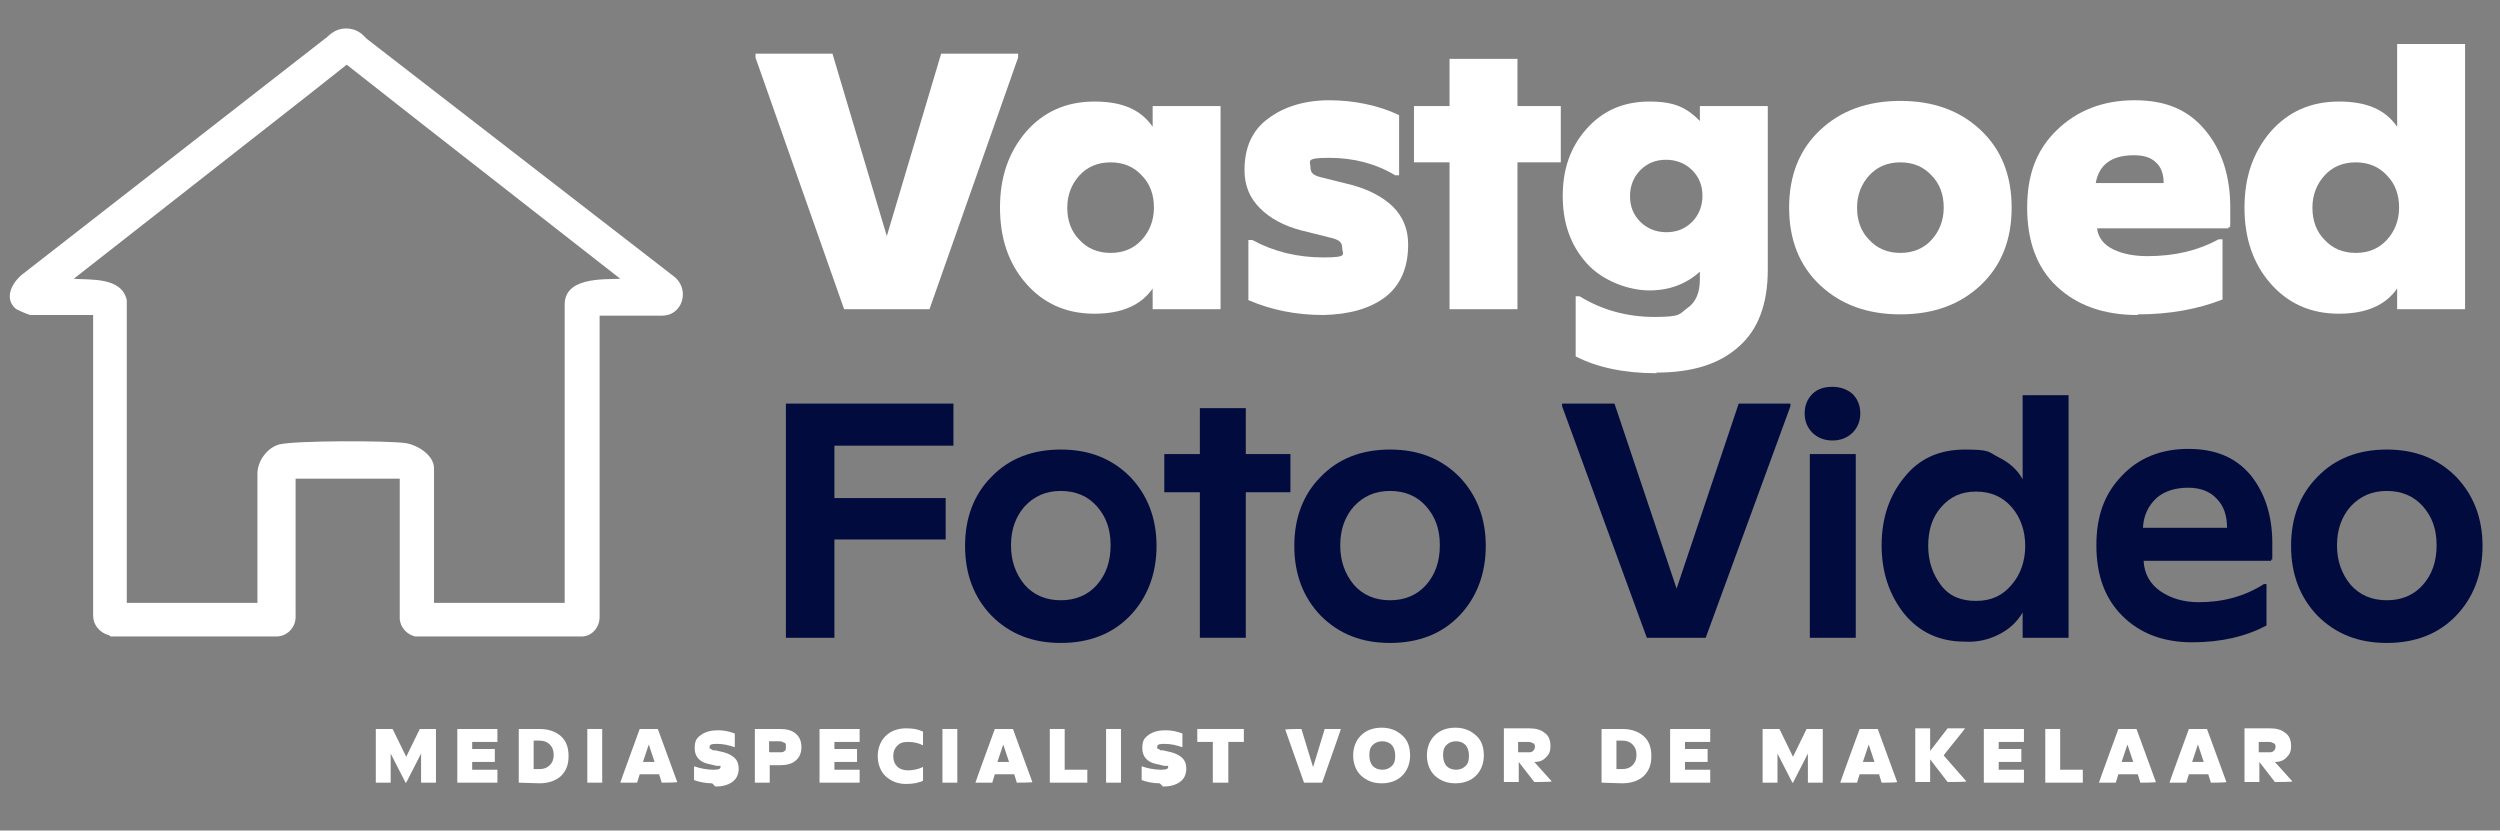
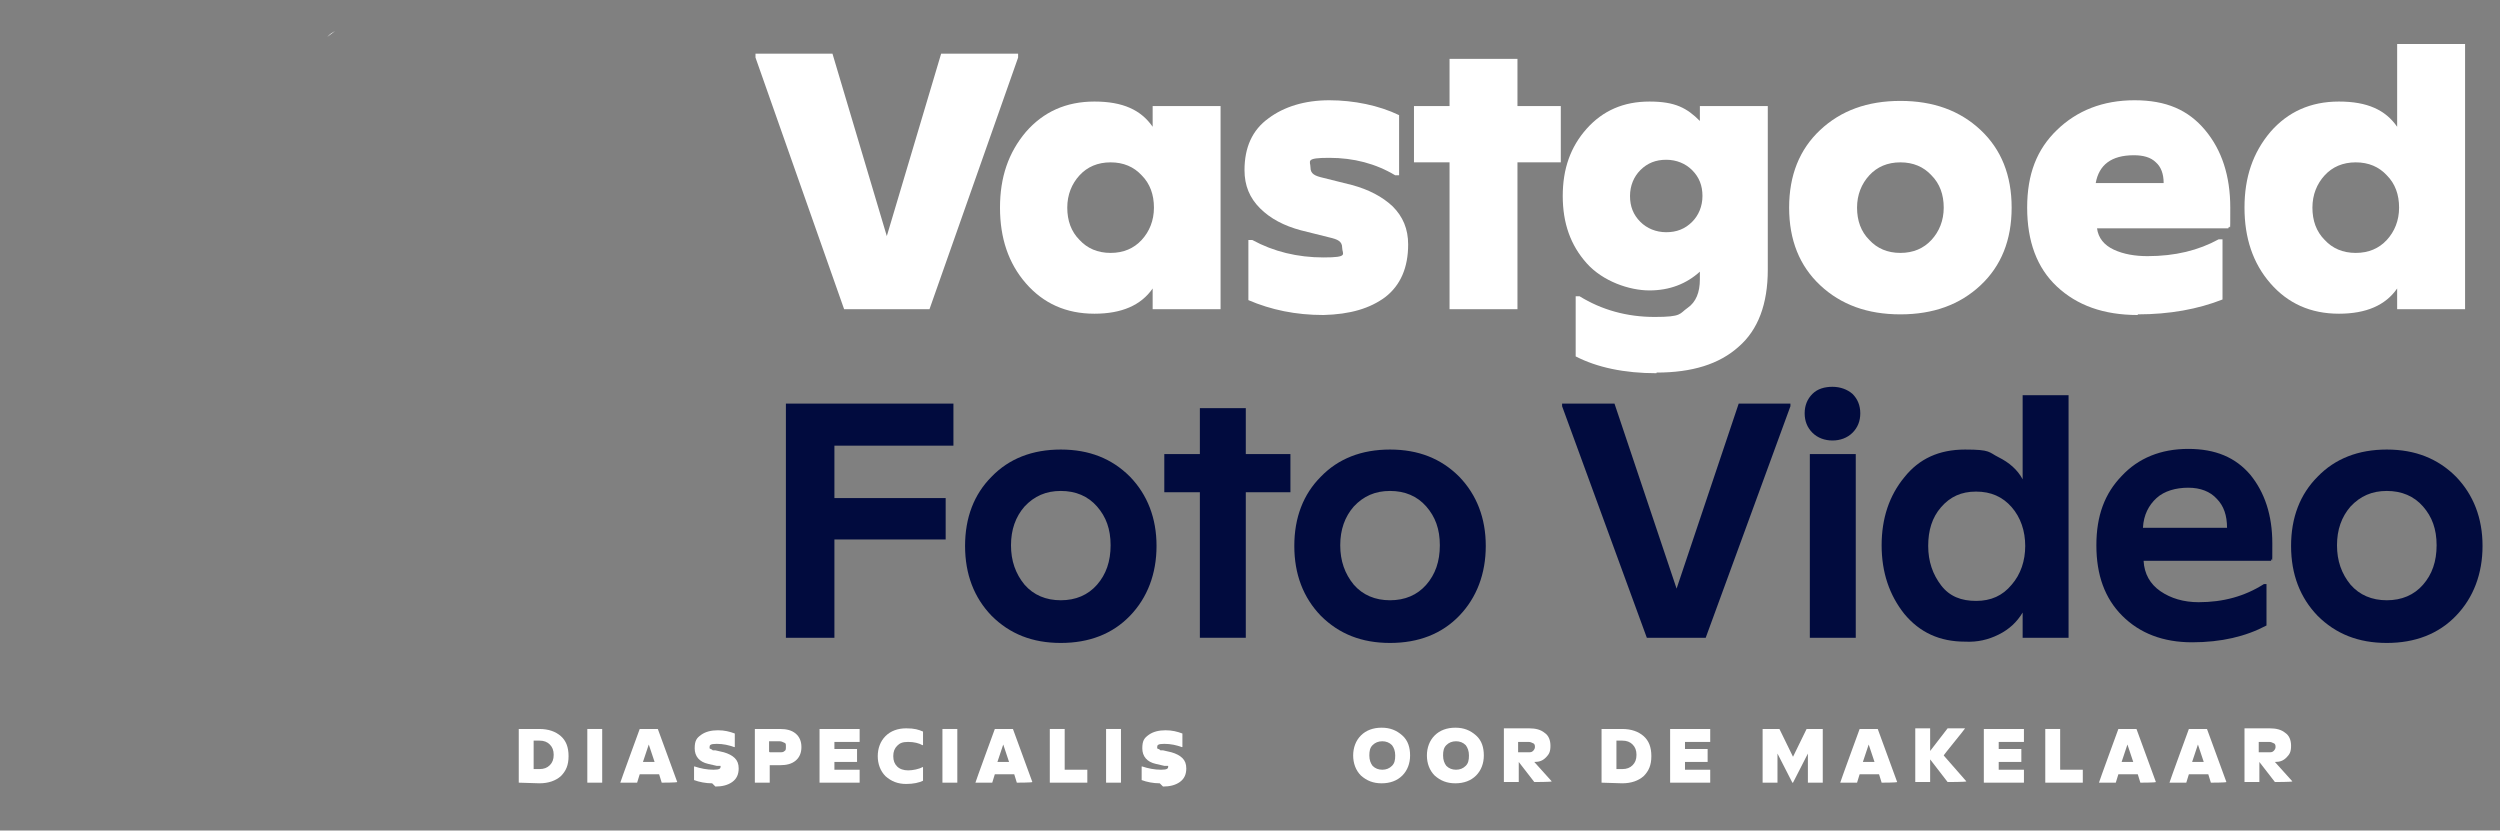
<svg xmlns="http://www.w3.org/2000/svg" version="1.1" id="Layer_1" x="0px" y="0px" viewBox="0 0 386.5 128.4" style="enable-background:new 0 0 386.5 128.4;" xml:space="preserve">
  <rect x="0" y="0" width="386.5" height="128.4" fill="#808080" stroke="none" />
  <style type="text/css">
	.st0{fill:#FFFFFF;}
	.st1{fill:#010B3E;}
</style>
  <g>
    <path class="st0" d="M130.5,47.8L116.8,8.9V8.3h11.9l8.4,28.2l8.4-28.2h11.9v0.6l-13.7,38.9h-13.4L130.5,47.8z" />
    <path class="st0" d="M169.2,48.5c-4.4,0-7.9-1.6-10.6-4.7c-2.7-3.1-4-7-4-11.7s1.3-8.5,4-11.7c2.7-3.1,6.2-4.7,10.6-4.7   s7.2,1.3,9,3.9v-3.2h10.5v31.4h-10.5v-3.2C176.4,47.2,173.4,48.5,169.2,48.5z M166.9,37.1c1.2,1.3,2.8,2,4.8,2s3.6-0.7,4.8-2   s1.9-3,1.9-5s-0.6-3.7-1.9-5c-1.2-1.3-2.8-2-4.8-2s-3.6,0.7-4.8,2s-1.9,3-1.9,5S165.6,35.8,166.9,37.1z" />
    <path class="st0" d="M204.6,48.7c-4.3,0-8.1-0.8-11.6-2.3v-9.3h0.6c3.3,1.8,7,2.7,11,2.7s2.9-0.5,2.9-1.5s-0.7-1.3-2-1.6l-4.4-1.1   c-2.6-0.7-4.7-1.8-6.3-3.4c-1.6-1.6-2.4-3.5-2.4-5.9c0-3.5,1.2-6.2,3.7-8c2.4-1.8,5.6-2.8,9.4-2.8s7.7,0.8,10.8,2.3v9.3h-0.6   c-3-1.8-6.4-2.7-10.2-2.7s-2.9,0.5-2.9,1.5s0.7,1.3,2,1.6l4.4,1.1c2.6,0.7,4.7,1.8,6.3,3.3c1.6,1.6,2.4,3.5,2.4,5.9   c0,3.6-1.2,6.3-3.5,8.1C211.8,47.7,208.7,48.6,204.6,48.7L204.6,48.7z" />
    <path class="st0" d="M224.1,47.8V25.1h-5.5v-8.7h5.5V9.1h10.5v7.3h6.7v8.7h-6.7v22.7H224.1z" />
    <path class="st0" d="M256.1,57.7c-5,0-9.2-0.9-12.5-2.6v-9.3h0.6c3.4,2.1,7.3,3.2,11.6,3.2c4.3,0,3.8-0.5,5.1-1.4   c1.3-0.9,1.9-2.4,1.9-4.4V42c-2.1,1.9-4.7,2.9-7.8,2.9s-7.2-1.4-9.7-4.2s-3.7-6.2-3.7-10.4s1.2-7.6,3.7-10.4s5.7-4.2,9.7-4.2   c4,0,5.8,1,7.8,3v-2.3h10.5v25.3c0,5.3-1.5,9.3-4.5,11.9c-3,2.7-7.2,4-12.7,4V57.7z M253.6,34.3c1,1,2.4,1.6,4,1.6s2.9-0.5,4-1.6   c1-1,1.6-2.4,1.6-4s-0.5-2.9-1.6-4c-1-1-2.4-1.6-4-1.6s-2.9,0.5-4,1.6c-1,1-1.6,2.4-1.6,4S252.5,33.2,253.6,34.3z" />
    <path class="st0" d="M306.2,44.1c-3.2,3-7.3,4.5-12.4,4.5s-9.2-1.5-12.4-4.5c-3.2-3-4.8-7-4.8-12s1.6-9,4.8-12   c3.2-3,7.3-4.5,12.4-4.5s9.2,1.5,12.4,4.5c3.2,3,4.8,7,4.8,12S309.4,41.1,306.2,44.1z M289,37.1c1.2,1.3,2.8,2,4.8,2s3.6-0.7,4.8-2   c1.2-1.3,1.9-3,1.9-5s-0.6-3.7-1.9-5c-1.2-1.3-2.8-2-4.8-2s-3.6,0.7-4.8,2c-1.2,1.3-1.9,3-1.9,5S287.7,35.8,289,37.1z" />
    <path class="st0" d="M330.5,48.7c-5.3,0-9.4-1.5-12.5-4.4s-4.6-7-4.6-12.2s1.5-9,4.6-12s7.1-4.6,12-4.6s8.3,1.5,10.9,4.6   s3.9,7.1,3.9,12s0,2.2-0.3,3.2h-20.3c0.2,1.5,1.1,2.6,2.6,3.3s3.3,1,5.2,1c4.3,0,7.9-0.9,11-2.6h0.6v9.3c-3.8,1.5-8.2,2.3-13.1,2.3   L330.5,48.7z M324,28.3h10.5c0-1.4-0.4-2.5-1.2-3.2c-0.8-0.8-2-1.1-3.4-1.1C326.4,24,324.5,25.5,324,28.3L324,28.3z" />
    <path class="st0" d="M361.6,48.5c-4.4,0-7.9-1.6-10.6-4.7c-2.7-3.1-4-7-4-11.7s1.3-8.5,4-11.7c2.7-3.1,6.2-4.7,10.6-4.7   s7.2,1.3,9,3.9V6.8h10.5v41h-10.5v-3.2C368.8,47.2,365.8,48.5,361.6,48.5z M359.4,37.1c1.2,1.3,2.8,2,4.8,2s3.6-0.7,4.8-2   c1.2-1.3,1.9-3,1.9-5s-0.6-3.7-1.9-5c-1.2-1.3-2.8-2-4.8-2s-3.6,0.7-4.8,2c-1.2,1.3-1.9,3-1.9,5S358.1,35.8,359.4,37.1z" />
  </g>
  <g>
    <path class="st1" d="M121.5,98.6V62.4h25.9v6.5H129V77h17.2v6.4H129v15.2C129,98.6,121.5,98.6,121.5,98.6z" />
    <path class="st1" d="M174.7,95.2c-2.7,2.8-6.3,4.2-10.7,4.2s-7.9-1.4-10.7-4.2c-2.7-2.8-4.1-6.4-4.1-10.8s1.4-8,4.1-10.7   c2.7-2.8,6.3-4.2,10.7-4.2s7.9,1.4,10.7,4.2c2.7,2.8,4.1,6.4,4.1,10.7S177.4,92.4,174.7,95.2z M158.4,90.4c1.4,1.6,3.3,2.4,5.6,2.4   s4.2-0.8,5.6-2.4c1.4-1.6,2.1-3.6,2.1-6.1s-0.7-4.4-2.1-6c-1.4-1.6-3.3-2.4-5.6-2.4s-4.1,0.8-5.6,2.4c-1.4,1.6-2.1,3.6-2.1,6   S157,88.7,158.4,90.4z" />
    <path class="st1" d="M185.5,98.6V76.1H180v-5.9h5.5v-7.1h7.1v7.1h6.9v5.9h-6.9v22.5H185.5z" />
    <path class="st1" d="M225.6,95.2c-2.7,2.8-6.3,4.2-10.7,4.2s-7.9-1.4-10.7-4.2c-2.7-2.8-4.1-6.4-4.1-10.8s1.4-8,4.1-10.7   c2.7-2.8,6.3-4.2,10.7-4.2s7.9,1.4,10.7,4.2c2.7,2.8,4.1,6.4,4.1,10.7S228.3,92.4,225.6,95.2z M209.3,90.4c1.4,1.6,3.3,2.4,5.6,2.4   s4.2-0.8,5.6-2.4s2.1-3.6,2.1-6.1s-0.7-4.4-2.1-6c-1.4-1.6-3.3-2.4-5.6-2.4s-4.1,0.8-5.6,2.4c-1.4,1.6-2.1,3.6-2.1,6   S207.9,88.7,209.3,90.4z" />
    <path class="st1" d="M254.6,98.6l-13.1-35.8v-0.4h8.1l9.6,28.6l9.6-28.6h8v0.4l-13.1,35.8C263.7,98.6,254.6,98.6,254.6,98.6z" />
    <path class="st1" d="M286.4,66.9c-0.8,0.8-1.9,1.2-3.1,1.2s-2.3-0.4-3.1-1.2c-0.8-0.8-1.2-1.8-1.2-3s0.4-2.2,1.2-3   c0.8-0.8,1.9-1.1,3.1-1.1s2.3,0.4,3.1,1.1c0.8,0.8,1.2,1.8,1.2,3C287.6,65.1,287.2,66.1,286.4,66.9z M279.8,98.6V70.2h7.1v28.4   H279.8z" />
    <path class="st1" d="M303.8,99.2c-3.9,0-7-1.4-9.4-4.3c-2.3-2.9-3.5-6.4-3.5-10.6s1.2-7.7,3.5-10.5c2.3-2.9,5.4-4.3,9.4-4.3   s3.6,0.4,5.2,1.2c1.6,0.8,2.9,1.9,3.7,3.4v-13h7.1v37.5h-7.1v-3.9c-0.9,1.5-2.1,2.6-3.7,3.4S305.7,99.3,303.8,99.2L303.8,99.2z    M305.5,92.9c2.3,0,4.1-0.8,5.5-2.5c1.4-1.6,2.1-3.7,2.1-6s-0.7-4.4-2.1-6s-3.2-2.4-5.5-2.4s-4,0.8-5.4,2.4s-2,3.6-2,6   s0.7,4.4,2,6.1S303.2,92.9,305.5,92.9z" />
    <path class="st1" d="M338.9,99.3c-4.5,0-8.1-1.4-10.8-4.1c-2.7-2.7-4-6.3-4-10.9s1.3-8,3.9-10.7c2.6-2.8,6.1-4.2,10.3-4.2   s7.3,1.3,9.6,4c2.2,2.7,3.4,6.2,3.4,10.6s0,1.7-0.2,2.7h-19.7c0.1,2,1,3.6,2.6,4.7s3.6,1.7,5.9,1.7c3.8,0,7.1-0.9,10.1-2.8h0.4v6.4   C347.2,98.4,343.4,99.3,338.9,99.3L338.9,99.3z M331.3,81.6h13c0-1.9-0.5-3.4-1.6-4.5c-1-1.1-2.5-1.7-4.4-1.7s-3.7,0.5-4.9,1.6   C332.2,78.1,331.4,79.6,331.3,81.6z" />
    <path class="st1" d="M379.7,95.2c-2.7,2.8-6.3,4.2-10.7,4.2s-7.9-1.4-10.7-4.2c-2.7-2.8-4.1-6.4-4.1-10.8s1.4-8,4.1-10.7   c2.7-2.8,6.3-4.2,10.7-4.2s7.9,1.4,10.7,4.2c2.7,2.8,4.1,6.4,4.1,10.7S382.4,92.4,379.7,95.2z M363.4,90.4c1.4,1.6,3.3,2.4,5.6,2.4   s4.2-0.8,5.6-2.4s2.1-3.6,2.1-6.1s-0.7-4.4-2.1-6s-3.3-2.4-5.6-2.4s-4.1,0.8-5.6,2.4c-1.4,1.6-2.1,3.6-2.1,6S362,88.7,363.4,90.4z" />
  </g>
  <g>
-     <path class="st0" d="M58.1,121v-8.3h2.6l2.1,4.3l2.1-4.3h2.5v8.3h-2.3v-4.5l-2.3,4.5h-0.1l-2.3-4.5v4.5C60.4,121,58.1,121,58.1,121   z" />
-     <path class="st0" d="M70.7,121v-8.3h6.2v2H73v1.1h3.5v2H73v1.2h3.9v2C76.9,121,70.7,121,70.7,121z" />
    <path class="st0" d="M80.2,121v-8.3h3.2c1.4,0,2.5,0.4,3.3,1.1s1.2,1.7,1.2,3.1s-0.4,2.3-1.2,3.1c-0.8,0.7-1.9,1.1-3.3,1.1   L80.2,121L80.2,121z M82.5,118.9h0.9c0.7,0,1.2-0.2,1.6-0.6s0.6-0.9,0.6-1.6s-0.2-1.2-0.6-1.6s-0.9-0.6-1.6-0.6h-0.9V118.9   L82.5,118.9z" />
    <path class="st0" d="M90.8,121v-8.3h2.3v8.3H90.8z" />
    <path class="st0" d="M95.9,121L95.9,121c0-0.1,3-8.3,3-8.3h2.8l3,8.2l0,0c0,0.1-2.4,0.1-2.4,0.1l-0.4-1.3h-3l-0.4,1.3h-2.4   L95.9,121z M99.4,117.8h1.8l-0.9-2.7L99.4,117.8z" />
    <path class="st0" d="M110.1,121.1c-1,0-2-0.2-2.8-0.5v-2.1h0.1c0.9,0.3,1.9,0.5,2.9,0.5s1.1-0.2,1.1-0.5s0,0,0-0.1s0,0,0,0l0,0   c0,0,0,0-0.1,0c0,0,0,0-0.1,0c0,0,0,0-0.1,0H111c0,0,0,0-0.1,0s-0.1,0-0.1,0l-1.3-0.3c-1.4-0.3-2.1-1.2-2.1-2.4s0.3-1.6,1-2.1   s1.6-0.7,2.6-0.7s1.8,0.2,2.6,0.5v2.1h-0.1c-0.8-0.3-1.7-0.5-2.7-0.5s-1.1,0.2-1.1,0.5s0,0.2,0.2,0.3s0.2,0.1,0.3,0.2   c0,0,0.2,0,0.4,0l1.3,0.3c0.7,0.2,1.3,0.5,1.7,0.9c0.4,0.4,0.6,0.9,0.6,1.6c0,0.9-0.3,1.6-1,2.1s-1.6,0.7-2.6,0.7L110.1,121.1z" />
    <path class="st0" d="M116.7,121v-8.3h3.9c1,0,1.8,0.2,2.4,0.7s0.9,1.2,0.9,2.1s-0.3,1.6-0.9,2.1s-1.4,0.7-2.4,0.7H119v2.7   L116.7,121L116.7,121z M119,116.3h1.6c0.3,0,0.5,0,0.7-0.2c0.2-0.1,0.2-0.3,0.2-0.7s0-0.5-0.3-0.6c-0.2-0.1-0.4-0.2-0.7-0.2h-1.6   v1.6L119,116.3z" />
    <path class="st0" d="M126.7,121v-8.3h6.2v2H129v1.1h3.5v2H129v1.2h3.9v2C132.9,121,126.7,121,126.7,121z" />
    <path class="st0" d="M140.1,121.2c-1.3,0-2.3-0.4-3.2-1.2c-0.8-0.8-1.2-1.9-1.2-3.1s0.4-2.3,1.2-3.1c0.8-0.8,1.9-1.2,3.2-1.2   s1.9,0.2,2.6,0.5v2.1h-0.1c-0.5-0.3-1.3-0.5-2.2-0.5s-1.3,0.2-1.7,0.6s-0.6,0.9-0.6,1.6s0.2,1.2,0.6,1.6c0.4,0.4,1,0.6,1.7,0.6   s1.7-0.2,2.2-0.5h0.1v2.1C142.1,121,141.2,121.2,140.1,121.2z" />
    <path class="st0" d="M145.7,121v-8.3h2.3v8.3H145.7z" />
    <path class="st0" d="M150.8,121L150.8,121c0-0.1,3-8.3,3-8.3h2.8l3,8.2l0,0c0,0.1-2.4,0.1-2.4,0.1l-0.4-1.3h-3l-0.4,1.3H151   L150.8,121z M154.2,117.8h1.8l-0.9-2.7L154.2,117.8L154.2,117.8z" />
    <path class="st0" d="M162.3,121v-8.3h2.3v6.3h3.5v2H162.3L162.3,121z" />
    <path class="st0" d="M171,121v-8.3h2.3v8.3H171z" />
    <path class="st0" d="M179.3,121.1c-1,0-2-0.2-2.8-0.5v-2.1h0.1c0.9,0.3,1.9,0.5,2.9,0.5s1.1-0.2,1.1-0.5s0,0,0-0.1s0,0,0,0l0,0   c0,0,0,0-0.1,0c0,0,0,0-0.1,0c0,0,0,0-0.1,0h-0.1c0,0,0,0-0.1,0H180l-1.3-0.3c-1.4-0.3-2.1-1.2-2.1-2.4s0.3-1.6,1-2.1   s1.6-0.7,2.6-0.7s1.8,0.2,2.6,0.5v2.1h-0.1c-0.8-0.3-1.7-0.5-2.7-0.5s-1.1,0.2-1.1,0.5s0,0.2,0.2,0.3c0.1,0,0.2,0.1,0.3,0.2   c0,0,0.2,0,0.4,0l1.3,0.3c0.7,0.2,1.3,0.5,1.7,0.9s0.6,0.9,0.6,1.6c0,0.9-0.3,1.6-1,2.1s-1.6,0.7-2.6,0.7L179.3,121.1z" />
-     <path class="st0" d="M187.5,121v-6.3h-2.4v-2h7.2v2h-2.4v6.3h-2.3H187.5z" />
-     <path class="st0" d="M201.6,121l-2.9-8.2l0,0c0-0.1,2.5-0.1,2.5-0.1l1.8,5.9l1.8-5.9h2.5c0,0.1-2.9,8.3-2.9,8.3L201.6,121   L201.6,121z" />
    <path class="st0" d="M216.8,119.9c-0.8,0.8-1.9,1.2-3.2,1.2s-2.3-0.4-3.2-1.2c-0.8-0.8-1.2-1.9-1.2-3.1s0.4-2.3,1.2-3.1   c0.8-0.8,1.9-1.2,3.2-1.2s2.3,0.4,3.2,1.2s1.2,1.9,1.2,3.1S217.6,119.1,216.8,119.9z M213.7,119c0.6,0,1.1-0.2,1.5-0.6   s0.5-0.9,0.5-1.6s-0.2-1.2-0.5-1.6c-0.4-0.4-0.9-0.6-1.5-0.6s-1.1,0.2-1.5,0.6s-0.5,0.9-0.5,1.6s0.2,1.2,0.5,1.6   C212.6,118.8,213.1,119,213.7,119z" />
    <path class="st0" d="M228.2,119.9c-0.8,0.8-1.9,1.2-3.2,1.2s-2.3-0.4-3.2-1.2c-0.8-0.8-1.2-1.9-1.2-3.1s0.4-2.3,1.2-3.1   c0.8-0.8,1.9-1.2,3.2-1.2s2.3,0.4,3.2,1.2s1.2,1.9,1.2,3.1S229,119.1,228.2,119.9z M225.1,119c0.6,0,1.1-0.2,1.5-0.6   s0.5-0.9,0.5-1.6s-0.2-1.2-0.5-1.6c-0.4-0.4-0.9-0.6-1.5-0.6s-1.1,0.2-1.5,0.6s-0.5,0.9-0.5,1.6s0.2,1.2,0.5,1.6   C224,118.8,224.5,119,225.1,119z" />
    <path class="st0" d="M237.2,117.8l2.7,3l0,0c0,0.1-2.7,0.1-2.7,0.1l-2.4-3.1v3.1h-2.3v-8.3h3.9c1,0,1.8,0.2,2.4,0.7   c0.6,0.4,0.9,1.1,0.9,2s-0.2,1.3-0.7,1.8S238,117.8,237.2,117.8L237.2,117.8L237.2,117.8z M236.3,116.3c0.3,0,0.5,0,0.7-0.2   s0.3-0.4,0.3-0.6s0-0.5-0.3-0.6c-0.2-0.1-0.4-0.2-0.7-0.2h-1.6v1.6C234.7,116.3,236.3,116.3,236.3,116.3z" />
    <path class="st0" d="M247.6,121v-8.3h3.2c1.4,0,2.5,0.4,3.3,1.1s1.2,1.7,1.2,3.1s-0.4,2.3-1.2,3.1c-0.8,0.7-1.9,1.1-3.3,1.1   L247.6,121L247.6,121z M249.9,118.9h0.9c0.7,0,1.2-0.2,1.6-0.6s0.6-0.9,0.6-1.6s-0.2-1.2-0.6-1.6s-0.9-0.6-1.6-0.6h-0.9V118.9   L249.9,118.9z" />
    <path class="st0" d="M258.2,121v-8.3h6.2v2h-3.9v1.1h3.5v2h-3.5v1.2h3.9v2C264.4,121,258.2,121,258.2,121z" />
    <path class="st0" d="M272.5,121v-8.3h2.6l2.1,4.3l2.1-4.3h2.5v8.3h-2.3v-4.5l-2.3,4.5h-0.1l-2.3-4.5v4.5H272.5L272.5,121z" />
    <path class="st0" d="M284.5,121L284.5,121c0-0.1,3-8.3,3-8.3h2.8l3,8.2l0,0c0,0.1-2.4,0.1-2.4,0.1l-0.4-1.3h-3l-0.4,1.3h-2.4   L284.5,121z M288,117.8h1.8l-0.9-2.7L288,117.8z" />
    <path class="st0" d="M300.5,116.8l3.5,4l0,0c0,0.1-2.9,0.1-2.9,0.1l-2.7-3.5v3.5h-2.3v-8.3h2.3v3.5l2.7-3.5h2.7   C303.8,112.7,300.4,116.8,300.5,116.8L300.5,116.8z" />
    <path class="st0" d="M306.7,121v-8.3h6.2v2H309v1.1h3.5v2H309v1.2h3.9v2C312.9,121,306.7,121,306.7,121z" />
    <path class="st0" d="M316.2,121v-8.3h2.3v6.3h3.5v2h-5.9H316.2z" />
    <path class="st0" d="M324.5,121L324.5,121c0-0.1,3-8.3,3-8.3h2.8l3,8.2l0,0c0,0.1-2.4,0.1-2.4,0.1l-0.4-1.3h-3l-0.4,1.3h-2.4   L324.5,121z M328,117.8h1.8l-0.9-2.7L328,117.8z" />
    <path class="st0" d="M335.4,121L335.4,121c0-0.1,3-8.3,3-8.3h2.8l3,8.2l0,0c0,0.1-2.4,0.1-2.4,0.1l-0.4-1.3h-3L338,121h-2.4   L335.4,121z M338.9,117.8h1.8l-0.9-2.7L338.9,117.8z" />
    <path class="st0" d="M351.7,117.8l2.7,3l0,0c0,0.1-2.7,0.1-2.7,0.1l-2.4-3.1v3.1H347v-8.3h3.9c1,0,1.8,0.2,2.4,0.7   c0.6,0.4,0.9,1.1,0.9,2s-0.2,1.3-0.7,1.8S352.5,117.8,351.7,117.8L351.7,117.8L351.7,117.8z M350.8,116.3c0.3,0,0.5,0,0.7-0.2   s0.3-0.4,0.3-0.6s0-0.5-0.3-0.6c-0.2-0.1-0.4-0.2-0.7-0.2h-1.6v1.6C349.2,116.3,350.8,116.3,350.8,116.3z" />
  </g>
  <path class="st0" d="M89.7,98.3h0.2l0,0C89.9,98.3,89.8,98.3,89.7,98.3z M64.1,98.2L64.1,98.2h0.5C64.4,98.2,64.2,98.2,64.1,98.2  L64.1,98.2z" />
  <path class="st0" d="M51.8,4.8l-1.2,0.9l0.2-0.2C51.1,5.2,51.4,5,51.8,4.8z" />
-   <path class="st0" d="M104.4,42.9L56.7,6l-0.5-0.5c-1.2-1.2-3-1.4-4.4-0.7l-1.2,0.9l-47,36.6C2,43.5,0.5,46,2.4,47.7  c0.2,0.2,2.1,1,2.3,1h9.7v46c0,0.1,0,0.3,0,0.4c0,0,0,0,0,0.1c0,1.4,1,2.6,2.4,3c0.1,0,0.2,0.1,0.3,0.2h25.6c1.7,0,3-1.4,3-3  s0-0.3,0-0.5s0-0.4,0-0.5V74h16.1v21.6c0,0,0,0,0,0.1c0.1,1.3,1.1,2.4,2.4,2.7c0.2,0,0.4,0,0.6,0h24.9c0,0,0.1,0,0.2,0  c1.6,0,2.8-1.4,2.8-3s0-0.4,0-0.5V48.8h9.7C105.4,48.8,106.7,45,104.4,42.9L104.4,42.9z M87.3,47.2v46H67.1V72.4  c0-2-2.5-3.6-4.4-3.9c-3-0.4-16.9-0.4-19.5,0.2c-1.9,0.5-3.4,2.6-3.4,4.5v20H19.6V46.4c-0.8-3.6-5.6-3.1-8.2-3.3l36-28.2l6.2-4.9  l11.2,8.8l31.1,24.3C93,43.2,87.2,42.9,87.3,47.2L87.3,47.2z" />
</svg>